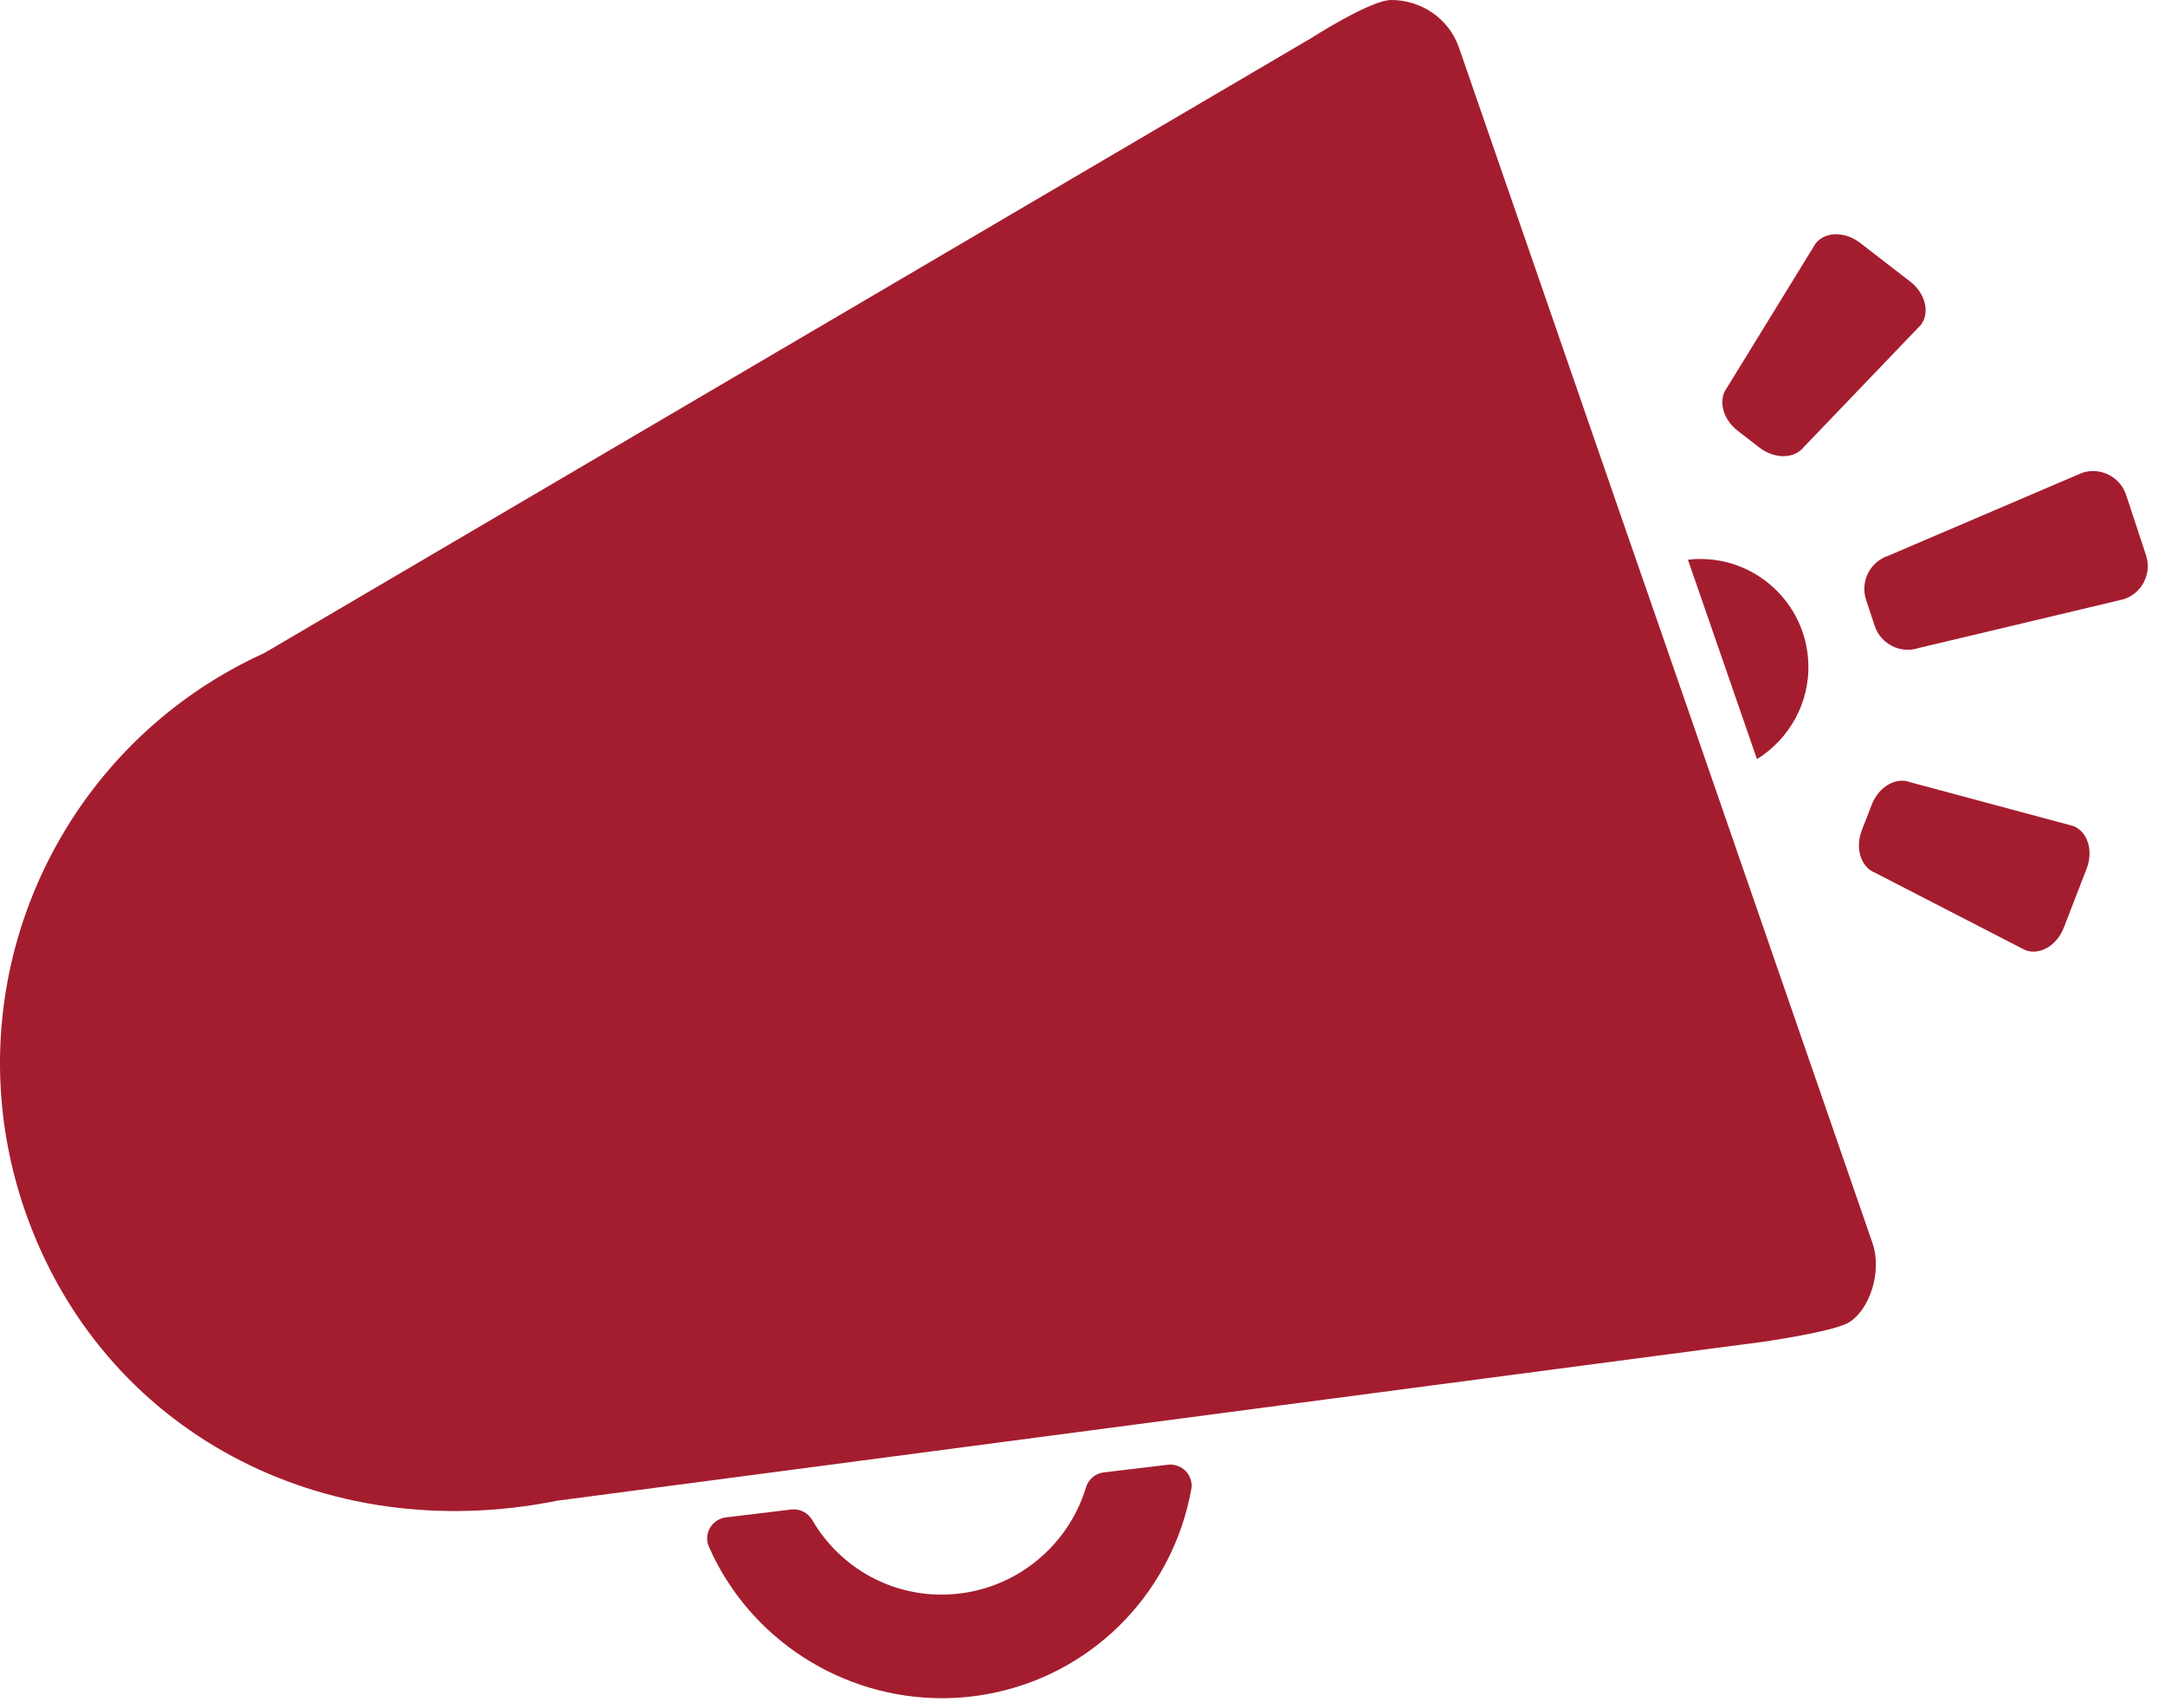
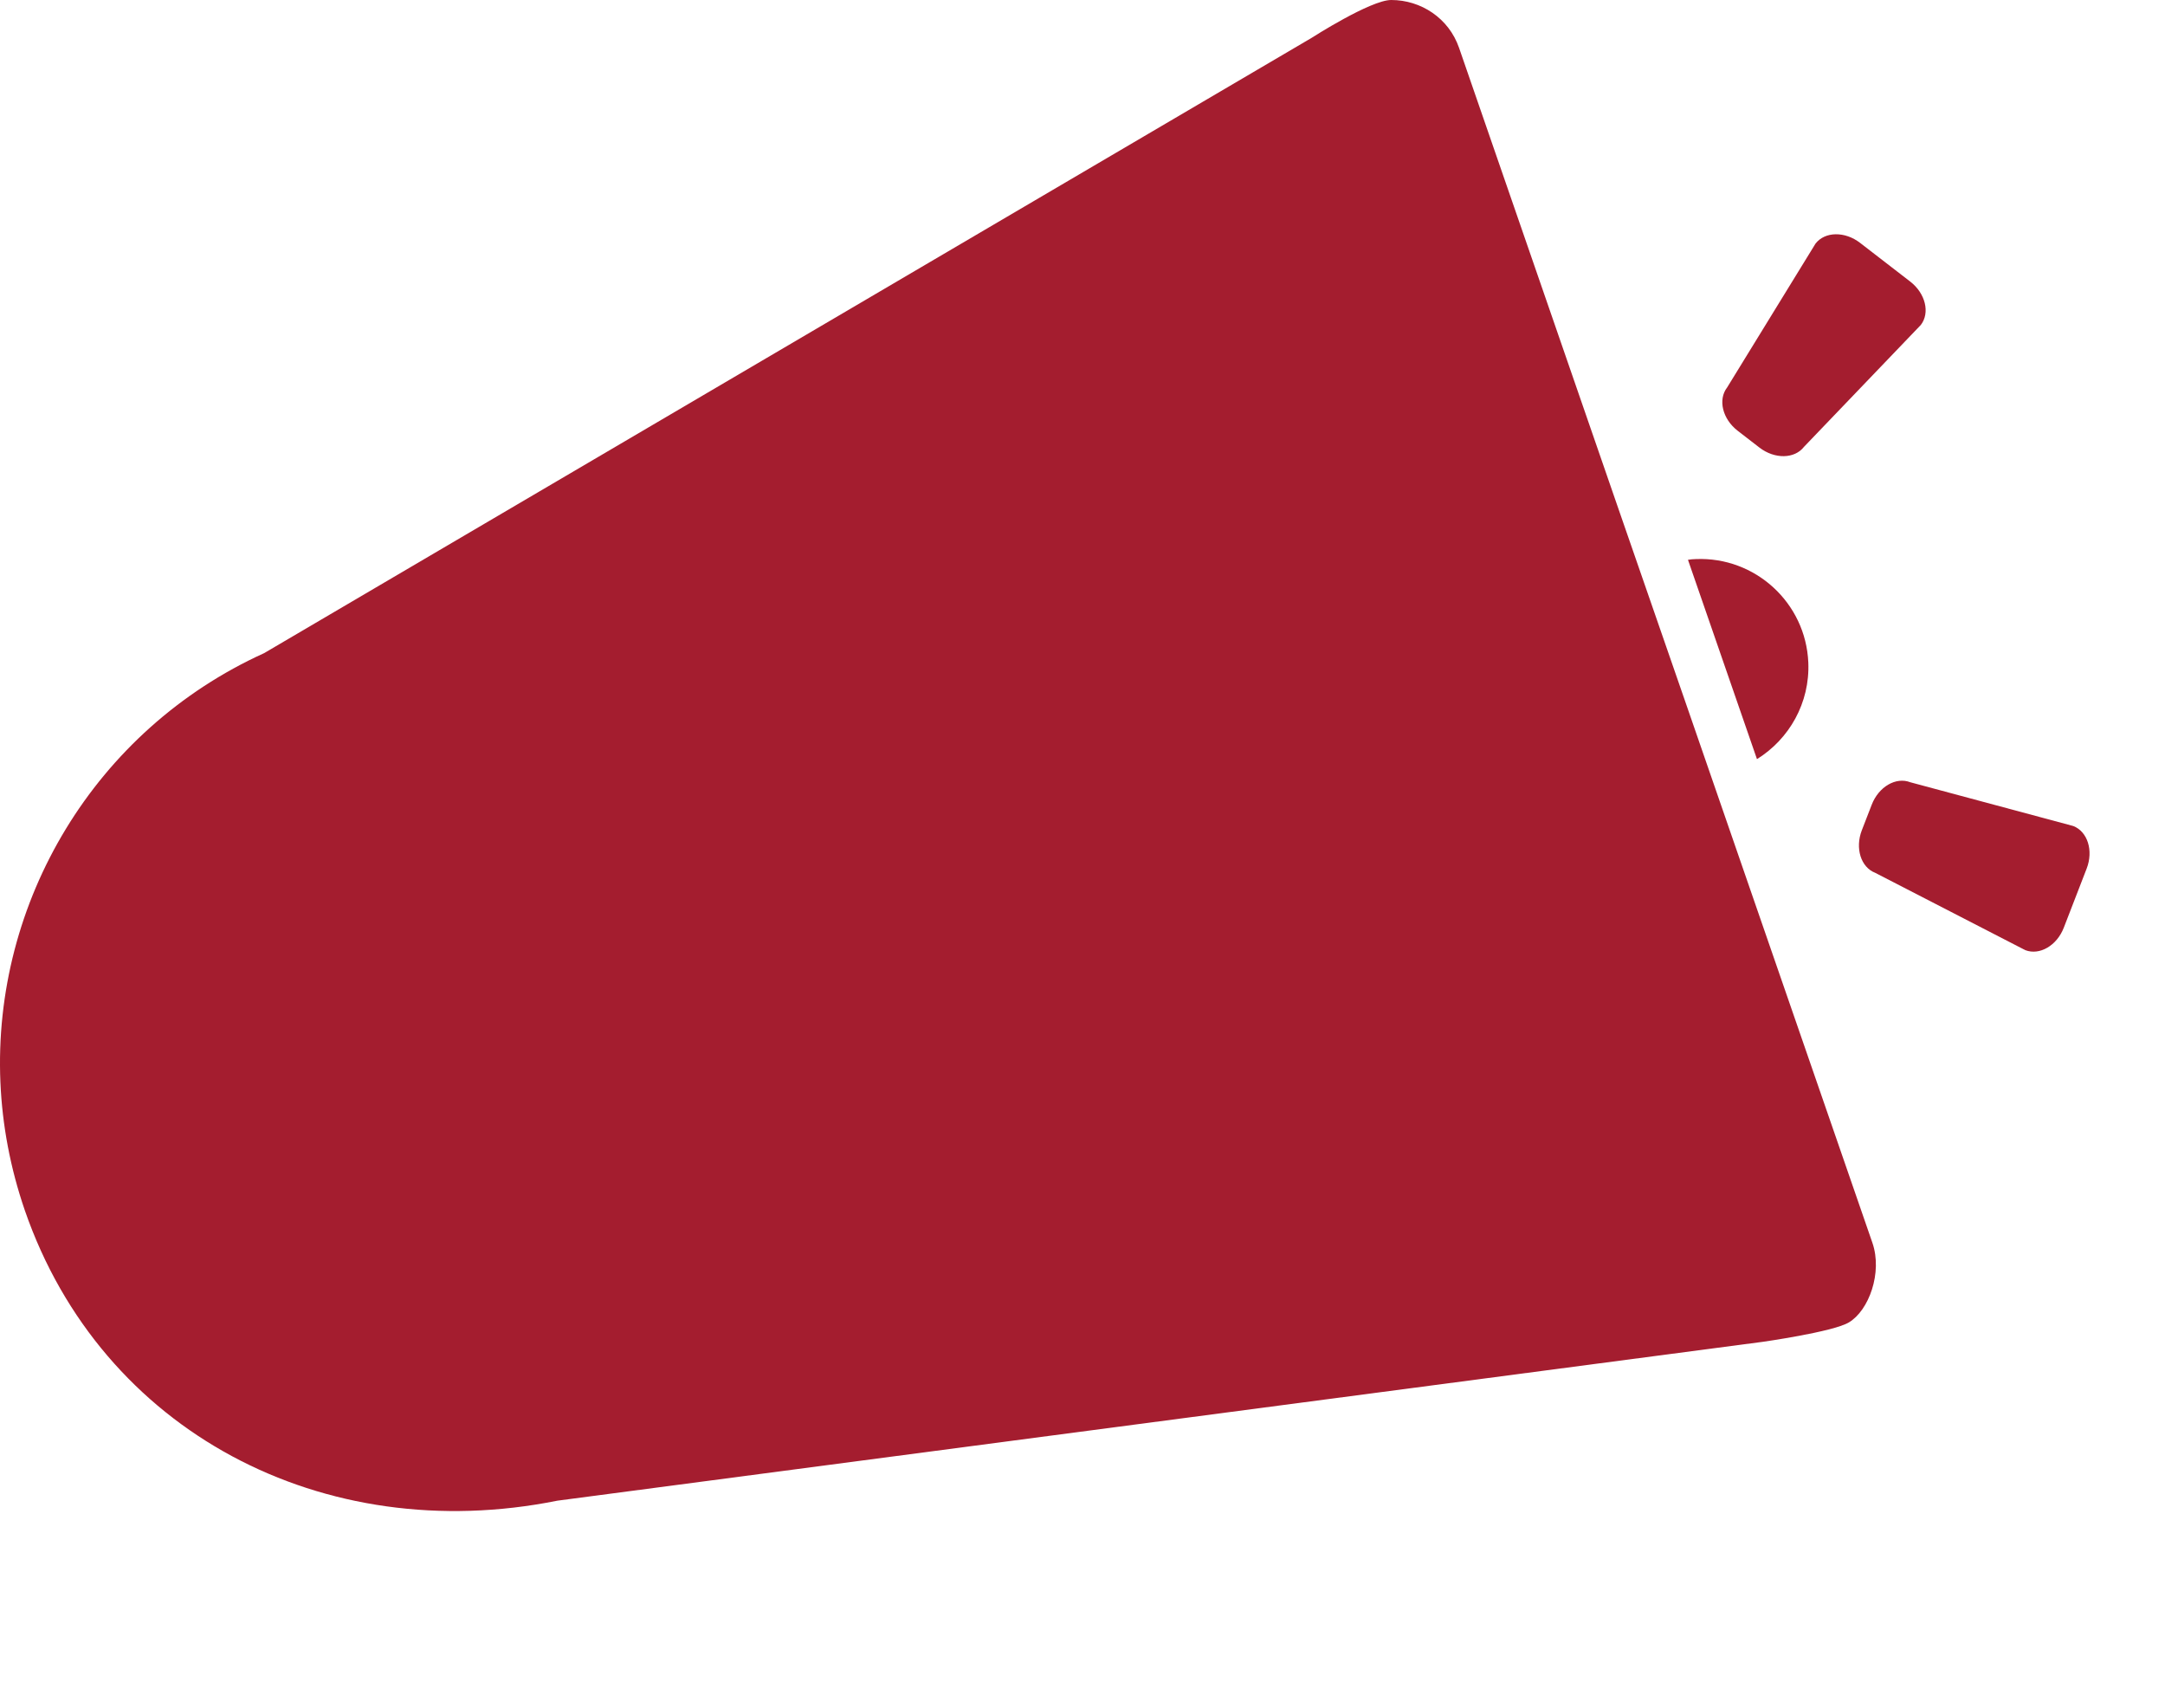
<svg xmlns="http://www.w3.org/2000/svg" xmlns:ns1="http://www.serif.com/" width="100%" height="100%" viewBox="0 0 109 86" version="1.1" xml:space="preserve" style="fill-rule:evenodd;clip-rule:evenodd;stroke-linejoin:round;stroke-miterlimit:2;">
  <g id="Layer-2" ns1:id="Layer 2">
    <g transform="matrix(1,0,0,1,70.042,77.91)">
      <path d="M0,-77.91C1.498,-77.91 2.898,-76.998 3.416,-75.503L11.368,-52.506L14.845,-42.476L24.227,-15.347C24.744,-13.851 24.052,-11.937 23.037,-11.338C22.228,-10.86 18.693,-10.362 18.693,-10.362L-41.98,-2.367C-53.745,0 -64.93,-5.822 -68.791,-16.978C-69.524,-19.109 -69.928,-21.273 -70.021,-23.422C-70.414,-32.502 -65.272,-41.16 -56.743,-45.032L-4.012,-76.001C-4.012,-76.001 -1.042,-77.91 0,-77.91" style="fill:rgb(164,29,47);fill-rule:nonzero;" />
    </g>
    <g transform="matrix(0.649,-0.761,-0.761,-0.649,90.17,30.992)">
      <path d="M-1.226,-2.191C-2.72,-3.58 -4.793,-3.963 -6.605,-3.382L-1.226,5.77C-1.122,5.688 -1.034,5.592 -0.945,5.497C1.098,3.3 0.972,-0.148 -1.226,-2.191" style="fill:rgb(164,29,47);fill-rule:nonzero;" />
    </g>
    <g transform="matrix(1,0,0,1,58.855,85.962)">
-       <path d="M0,-11.732C0.372,-11.777 0.697,-11.452 0.63,-11.083C-0.225,-6.38 -3.746,-2.411 -8.702,-1.283C-14.547,0.045 -20.37,-3.017 -22.707,-8.299C-22.859,-8.642 -22.619,-9.037 -22.247,-9.082L-18.949,-9.479C-18.724,-9.505 -18.511,-9.391 -18.396,-9.195C-16.665,-6.23 -13.17,-4.586 -9.641,-5.396C-6.697,-6.07 -4.518,-8.253 -3.7,-10.945C-3.635,-11.161 -3.456,-11.32 -3.232,-11.346L0,-11.732Z" style="fill:rgb(164,29,47);fill-rule:nonzero;" />
-     </g>
+       </g>
    <g transform="matrix(1,0,0,1,40.028,82.156)">
-       <path d="M0,-5.137L-3.36,-4.78L-3.423,-4.696C-1.144,0.456 4.503,3.285 10.015,2.036C14.604,0.991 18.117,-2.699 18.965,-7.366L18.887,-7.43L15.654,-7.044C14.71,-4.046 12.293,-1.788 9.298,-1.103C5.635,-0.261 1.898,-1.884 0,-5.137M7.396,3.33C2.411,3.33 -2.257,0.411 -4.337,-4.291C-4.473,-4.595 -4.454,-4.939 -4.287,-5.233C-4.119,-5.53 -3.817,-5.732 -3.479,-5.772L-0.182,-6.169C0.233,-6.217 0.646,-6.012 0.863,-5.642C2.54,-2.768 5.837,-1.336 9.075,-2.077C11.722,-2.684 13.857,-4.678 14.648,-7.284C14.772,-7.693 15.121,-7.988 15.536,-8.036L18.768,-8.422C19.097,-8.467 19.444,-8.339 19.679,-8.091C19.91,-7.845 20.009,-7.516 19.949,-7.187C19.029,-2.125 15.217,1.878 10.236,3.01C9.289,3.226 8.337,3.33 7.396,3.33" style="fill:rgb(164,29,47);fill-rule:nonzero;" />
-     </g>
+       </g>
    <g transform="matrix(1,0,0,1,106.928,26.259)">
-       <path d="M0,3.904L-10.328,6.361C-11.249,6.665 -12.24,6.165 -12.544,5.245L-12.978,3.933C-13.281,3.012 -12.781,2.021 -11.861,1.717L-2.1,-2.457C-1.18,-2.761 -0.187,-2.261 0.116,-1.341L1.116,1.688C1.42,2.608 0.92,3.6 0,3.904" style="fill:rgb(164,29,47);fill-rule:nonzero;" />
-     </g>
+       </g>
    <g transform="matrix(1,0,0,1,91.405,22.492)">
      <path d="M0,-10.229L-4.449,-2.989C-4.923,-2.376 -4.685,-1.399 -3.918,-0.807L-2.824,0.038C-2.058,0.629 -1.053,0.613 -0.579,-0L5.301,-6.134C5.774,-6.747 5.536,-7.723 4.77,-8.316L2.245,-10.265C1.478,-10.858 0.473,-10.841 0,-10.229" style="fill:rgb(164,29,47);fill-rule:nonzero;" />
    </g>
    <g transform="matrix(1,0,0,1,101.965,39.376)">
      <path d="M0,8.453L-7.555,4.561C-8.276,4.283 -8.578,3.324 -8.229,2.42L-7.73,1.132C-7.381,0.228 -6.513,-0.278 -5.791,0.001L2.416,2.205C3.138,2.484 3.44,3.443 3.091,4.347L1.94,7.322C1.591,8.225 0.723,8.731 0,8.453" style="fill:rgb(164,29,47);fill-rule:nonzero;" />
    </g>
  </g>
</svg>